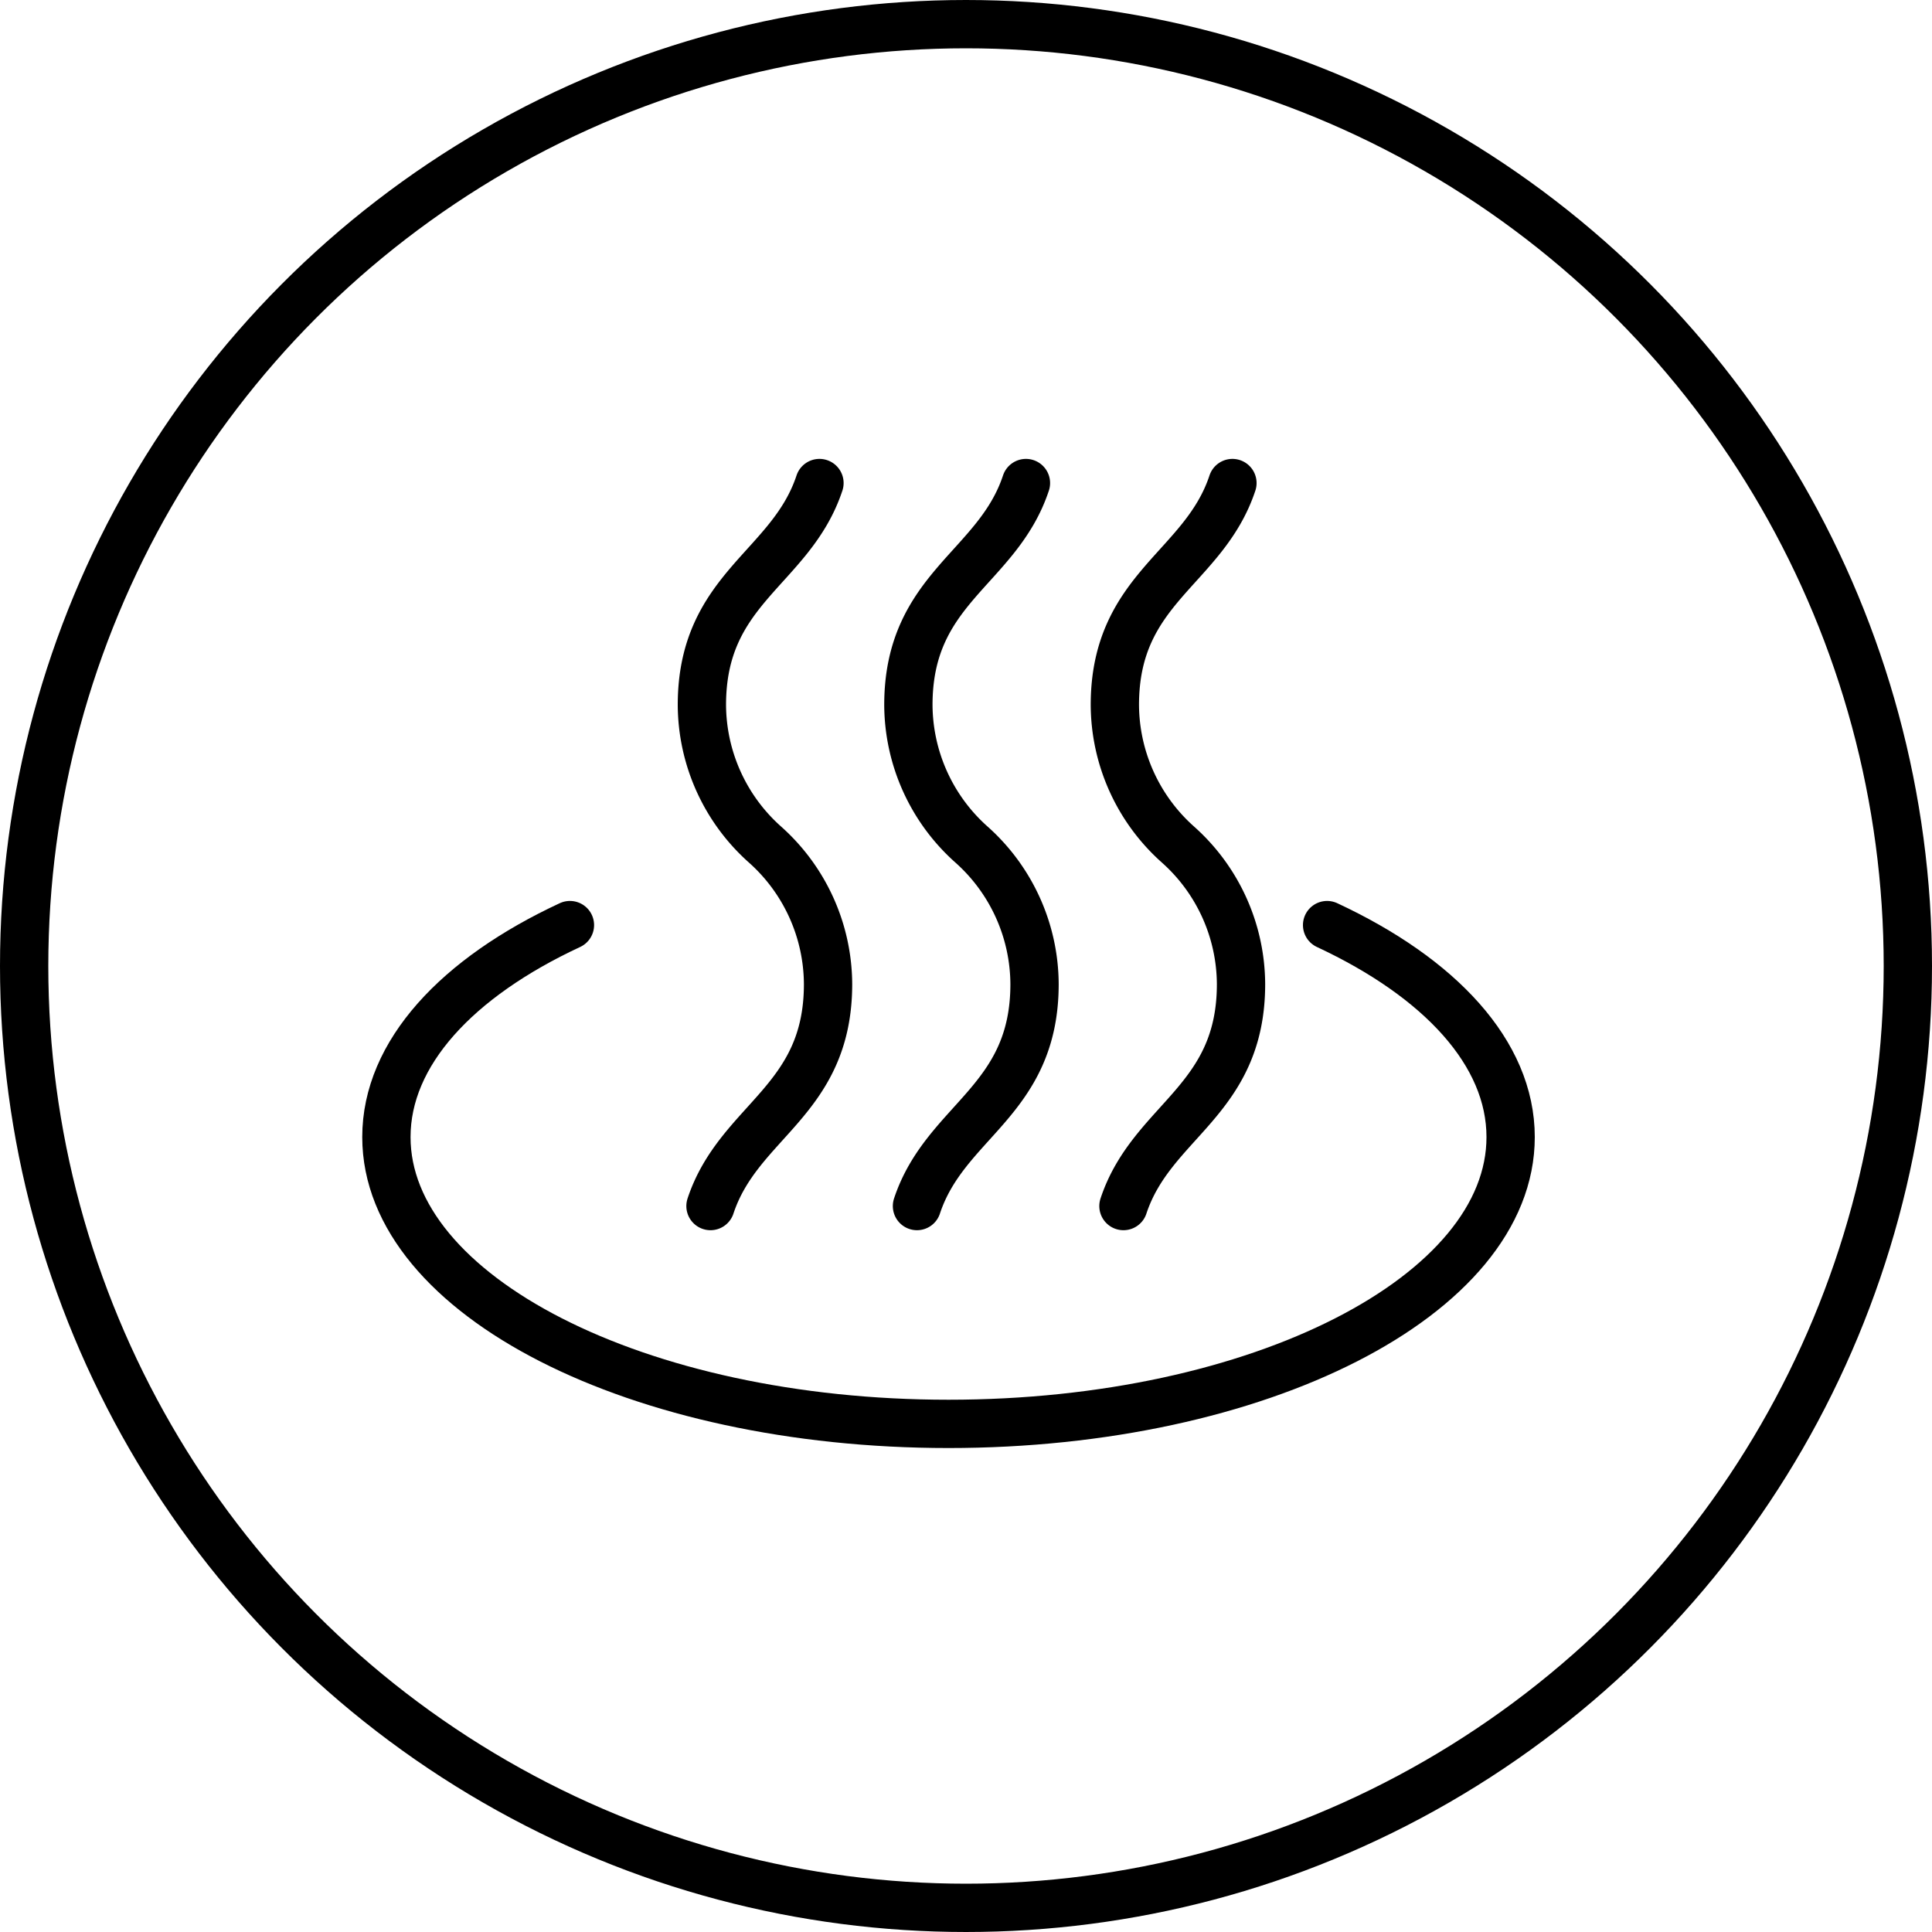
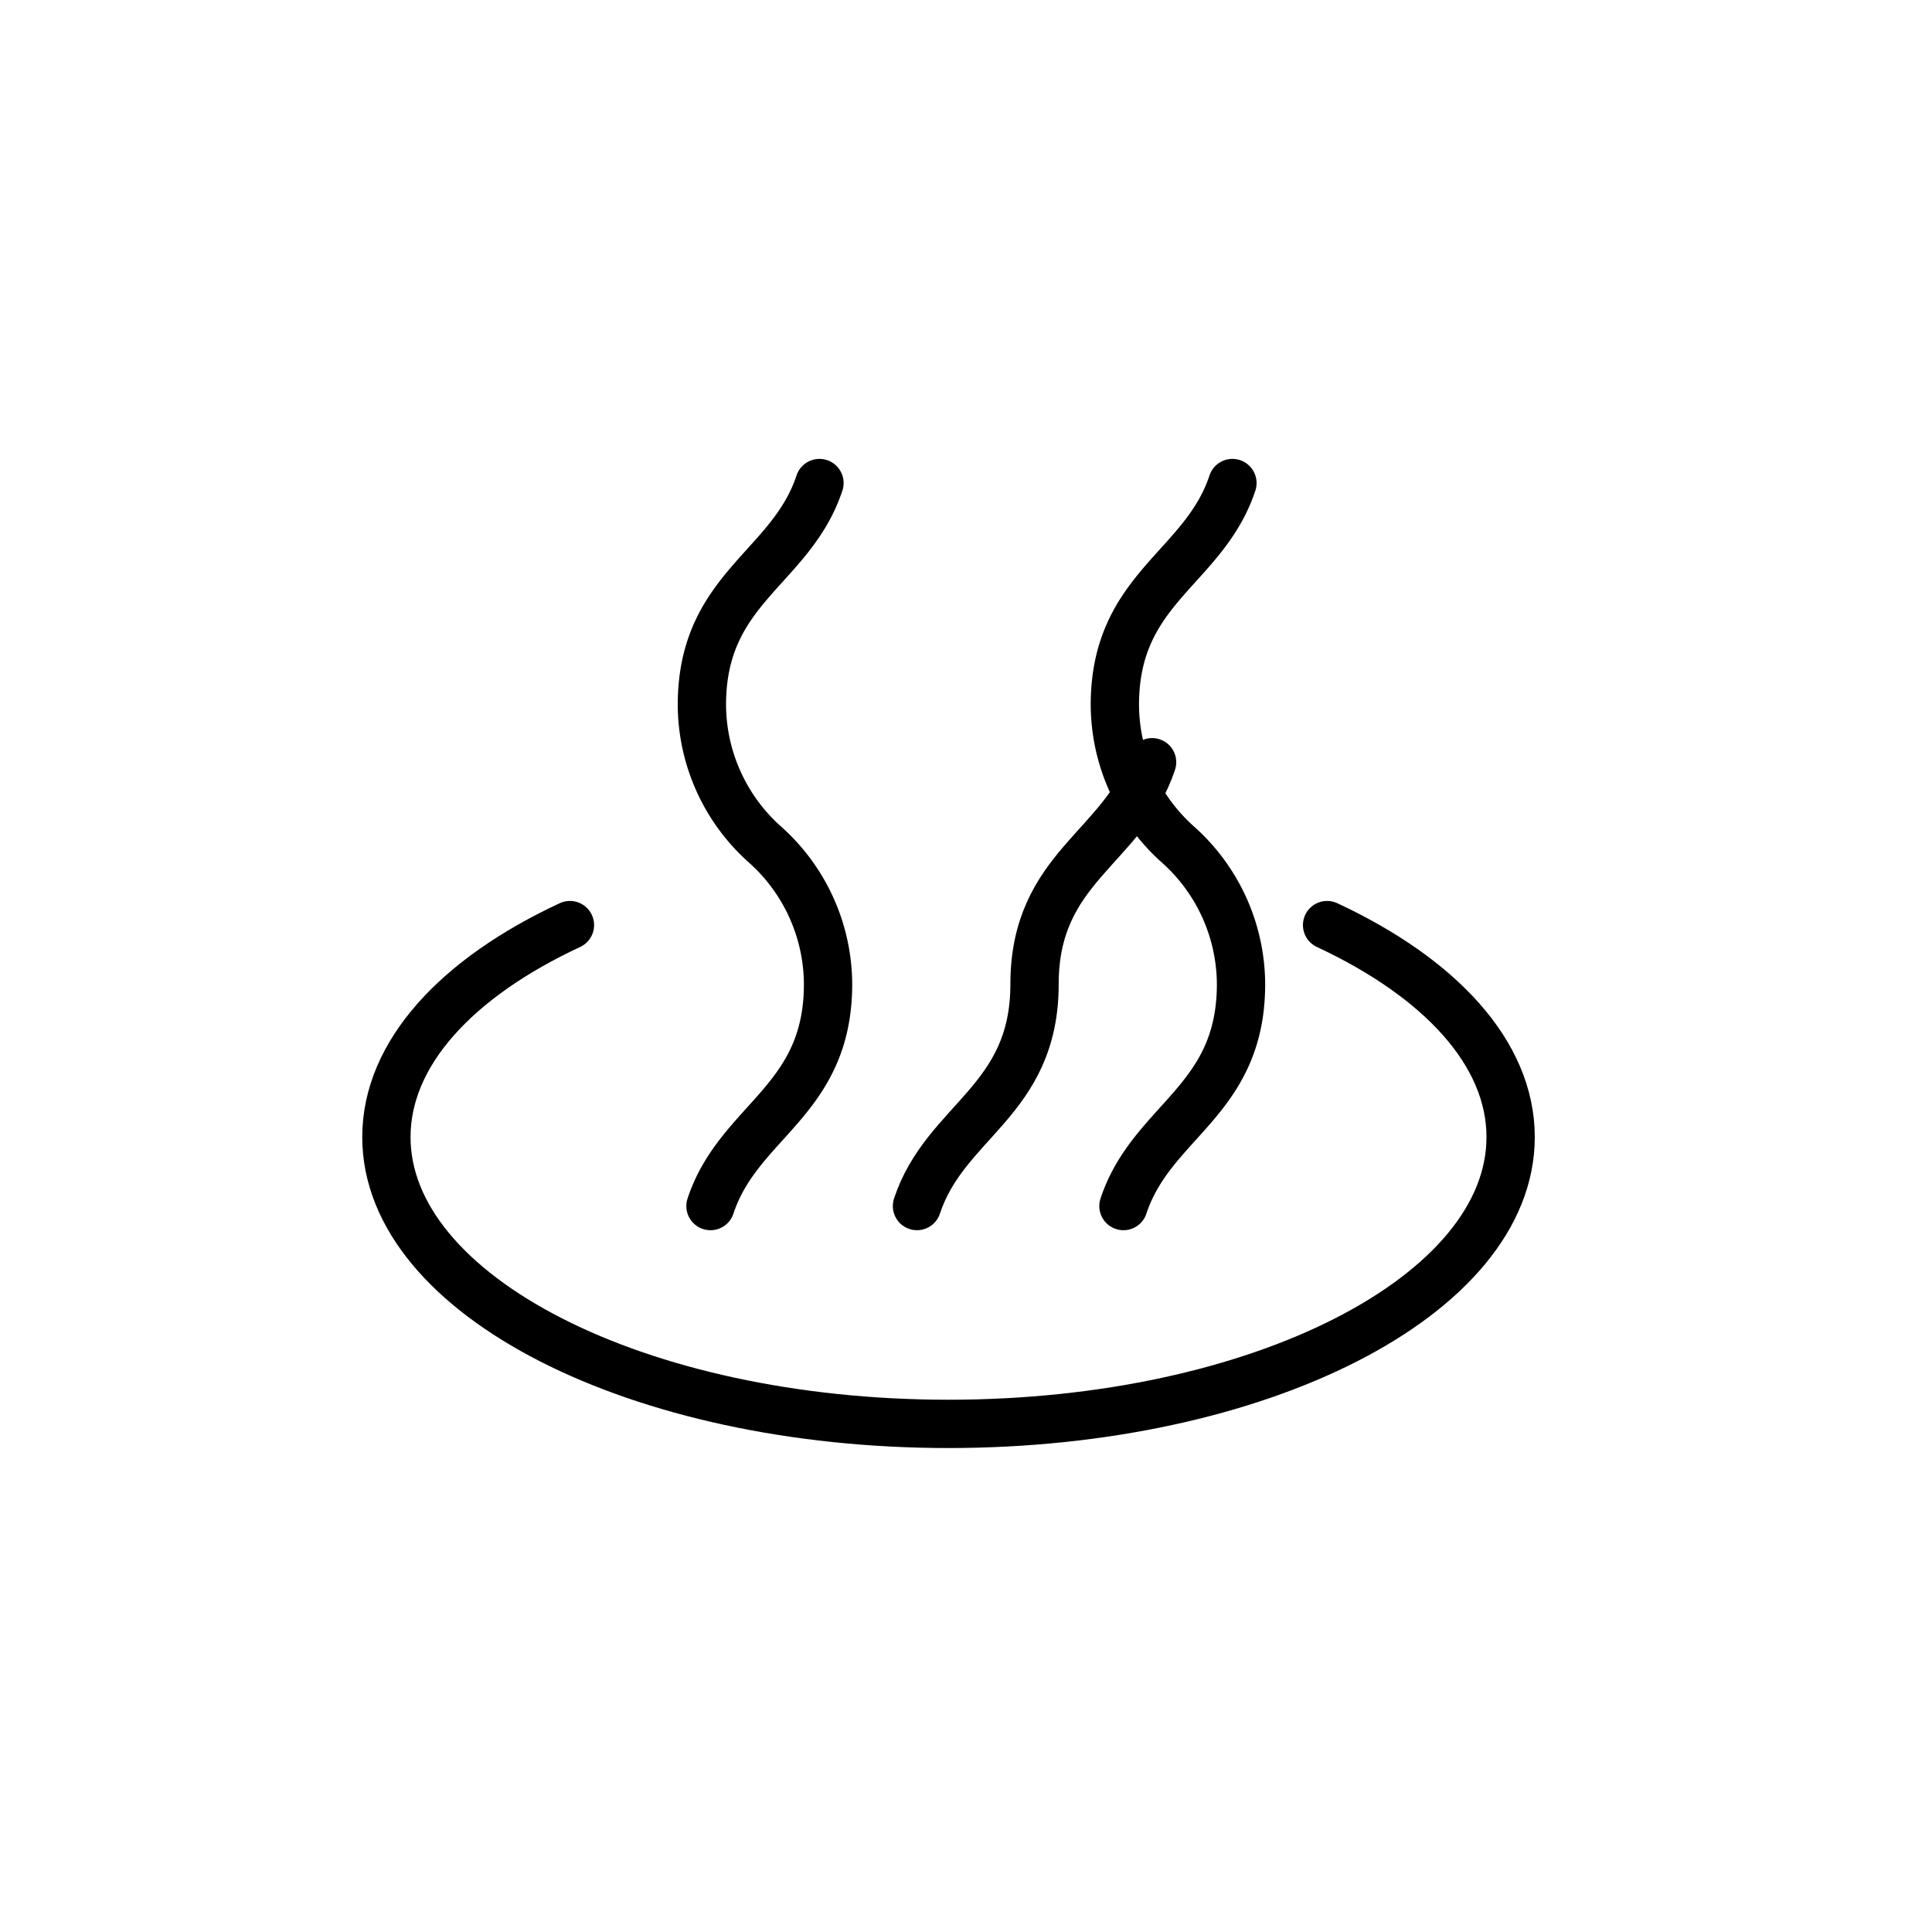
<svg xmlns="http://www.w3.org/2000/svg" viewBox="0 0 40 40">
  <g id="icon-spa" transform="translate(-363 -576)">
    <g id="circle_11" data-name="circle_11" transform="translate(363 576)" fill="none" stroke="#000" stroke-width="1">
      <circle cx="20" cy="20" r="20" stroke="none" />
-       <circle cx="20" cy="20" r="19.5" fill="none" />
    </g>
    <g id="path_83" data-name="path_83" transform="translate(363 576)" fill="none">
      <path d="M20,0A20,20,0,1,1,0,20,20,20,0,0,1,20,0Z" stroke="none" />
      <path d="M 20 1 C 17.435 1 14.946 1.502 12.605 2.493 C 10.342 3.45 8.31 4.82 6.565 6.565 C 4.82 8.31 3.45 10.342 2.493 12.605 C 1.502 14.946 1 17.435 1 20 C 1 22.565 1.502 25.054 2.493 27.395 C 3.45 29.658 4.82 31.69 6.565 33.435 C 8.31 35.18 10.342 36.55 12.605 37.507 C 14.946 38.498 17.435 39 20 39 C 22.565 39 25.054 38.498 27.395 37.507 C 29.658 36.55 31.69 35.18 33.435 33.435 C 35.18 31.69 36.55 29.658 37.507 27.395 C 38.498 25.054 39 22.565 39 20 C 39 17.435 38.498 14.946 37.507 12.605 C 36.55 10.342 35.18 8.31 33.435 6.565 C 31.69 4.82 29.658 3.45 27.395 2.493 C 25.054 1.502 22.565 1 20 1 M 20 0 C 31.046 0 40 8.954 40 20 C 40 31.046 31.046 40 20 40 C 8.954 40 0 31.046 0 20 C 0 8.954 8.954 0 20 0 Z" stroke="none" />
    </g>
    <g id="group_228" data-name="group_228" transform="translate(-38.5 425.514)">
      <g id="group_225" data-name="group_225" transform="translate(416.031 160.487)">
        <path id="path_102" data-name="path_102" d="M437.179,175.456c.589-1.778,2.434-2.166,2.434-4.595a3.893,3.893,0,0,0-1.306-2.89,3.894,3.894,0,0,1-1.306-2.89c0-2.429,1.845-2.817,2.434-4.594" transform="translate(-437 -160.487)" fill="none" stroke="#000" stroke-linecap="round" stroke-miterlimit="10" stroke-width="1" />
      </g>
      <g id="group_226" data-name="group_226" transform="translate(420.306 160.487)">
-         <path id="path_103" data-name="path_103" d="M455.179,175.456c.589-1.778,2.434-2.166,2.434-4.595a3.893,3.893,0,0,0-1.306-2.89,3.894,3.894,0,0,1-1.306-2.89c0-2.429,1.845-2.817,2.434-4.594" transform="translate(-455 -160.487)" fill="none" stroke="#000" stroke-linecap="round" stroke-miterlimit="10" stroke-width="1" />
+         <path id="path_103" data-name="path_103" d="M455.179,175.456c.589-1.778,2.434-2.166,2.434-4.595c0-2.429,1.845-2.817,2.434-4.594" transform="translate(-455 -160.487)" fill="none" stroke="#000" stroke-linecap="round" stroke-miterlimit="10" stroke-width="1" />
      </g>
      <g id="group_227" data-name="group_227" transform="translate(424.581 160.487)">
        <path id="path_104" data-name="path_104" d="M473.179,175.456c.589-1.778,2.434-2.166,2.434-4.595a3.893,3.893,0,0,0-1.306-2.89,3.894,3.894,0,0,1-1.306-2.89c0-2.429,1.845-2.817,2.434-4.594" transform="translate(-473 -160.487)" fill="none" stroke="#000" stroke-linecap="round" stroke-miterlimit="10" stroke-width="1" />
      </g>
      <path id="path_105" data-name="path_105" d="M413.3,199.021c-2.335,1.086-3.8,2.65-3.8,4.389,0,3.279,5.21,5.938,11.638,5.938s11.638-2.658,11.638-5.938c0-1.739-1.465-3.3-3.8-4.389" transform="translate(0 -29.382)" fill="none" stroke="#000" stroke-linecap="round" stroke-miterlimit="10" stroke-width="1" />
    </g>
  </g>
</svg>